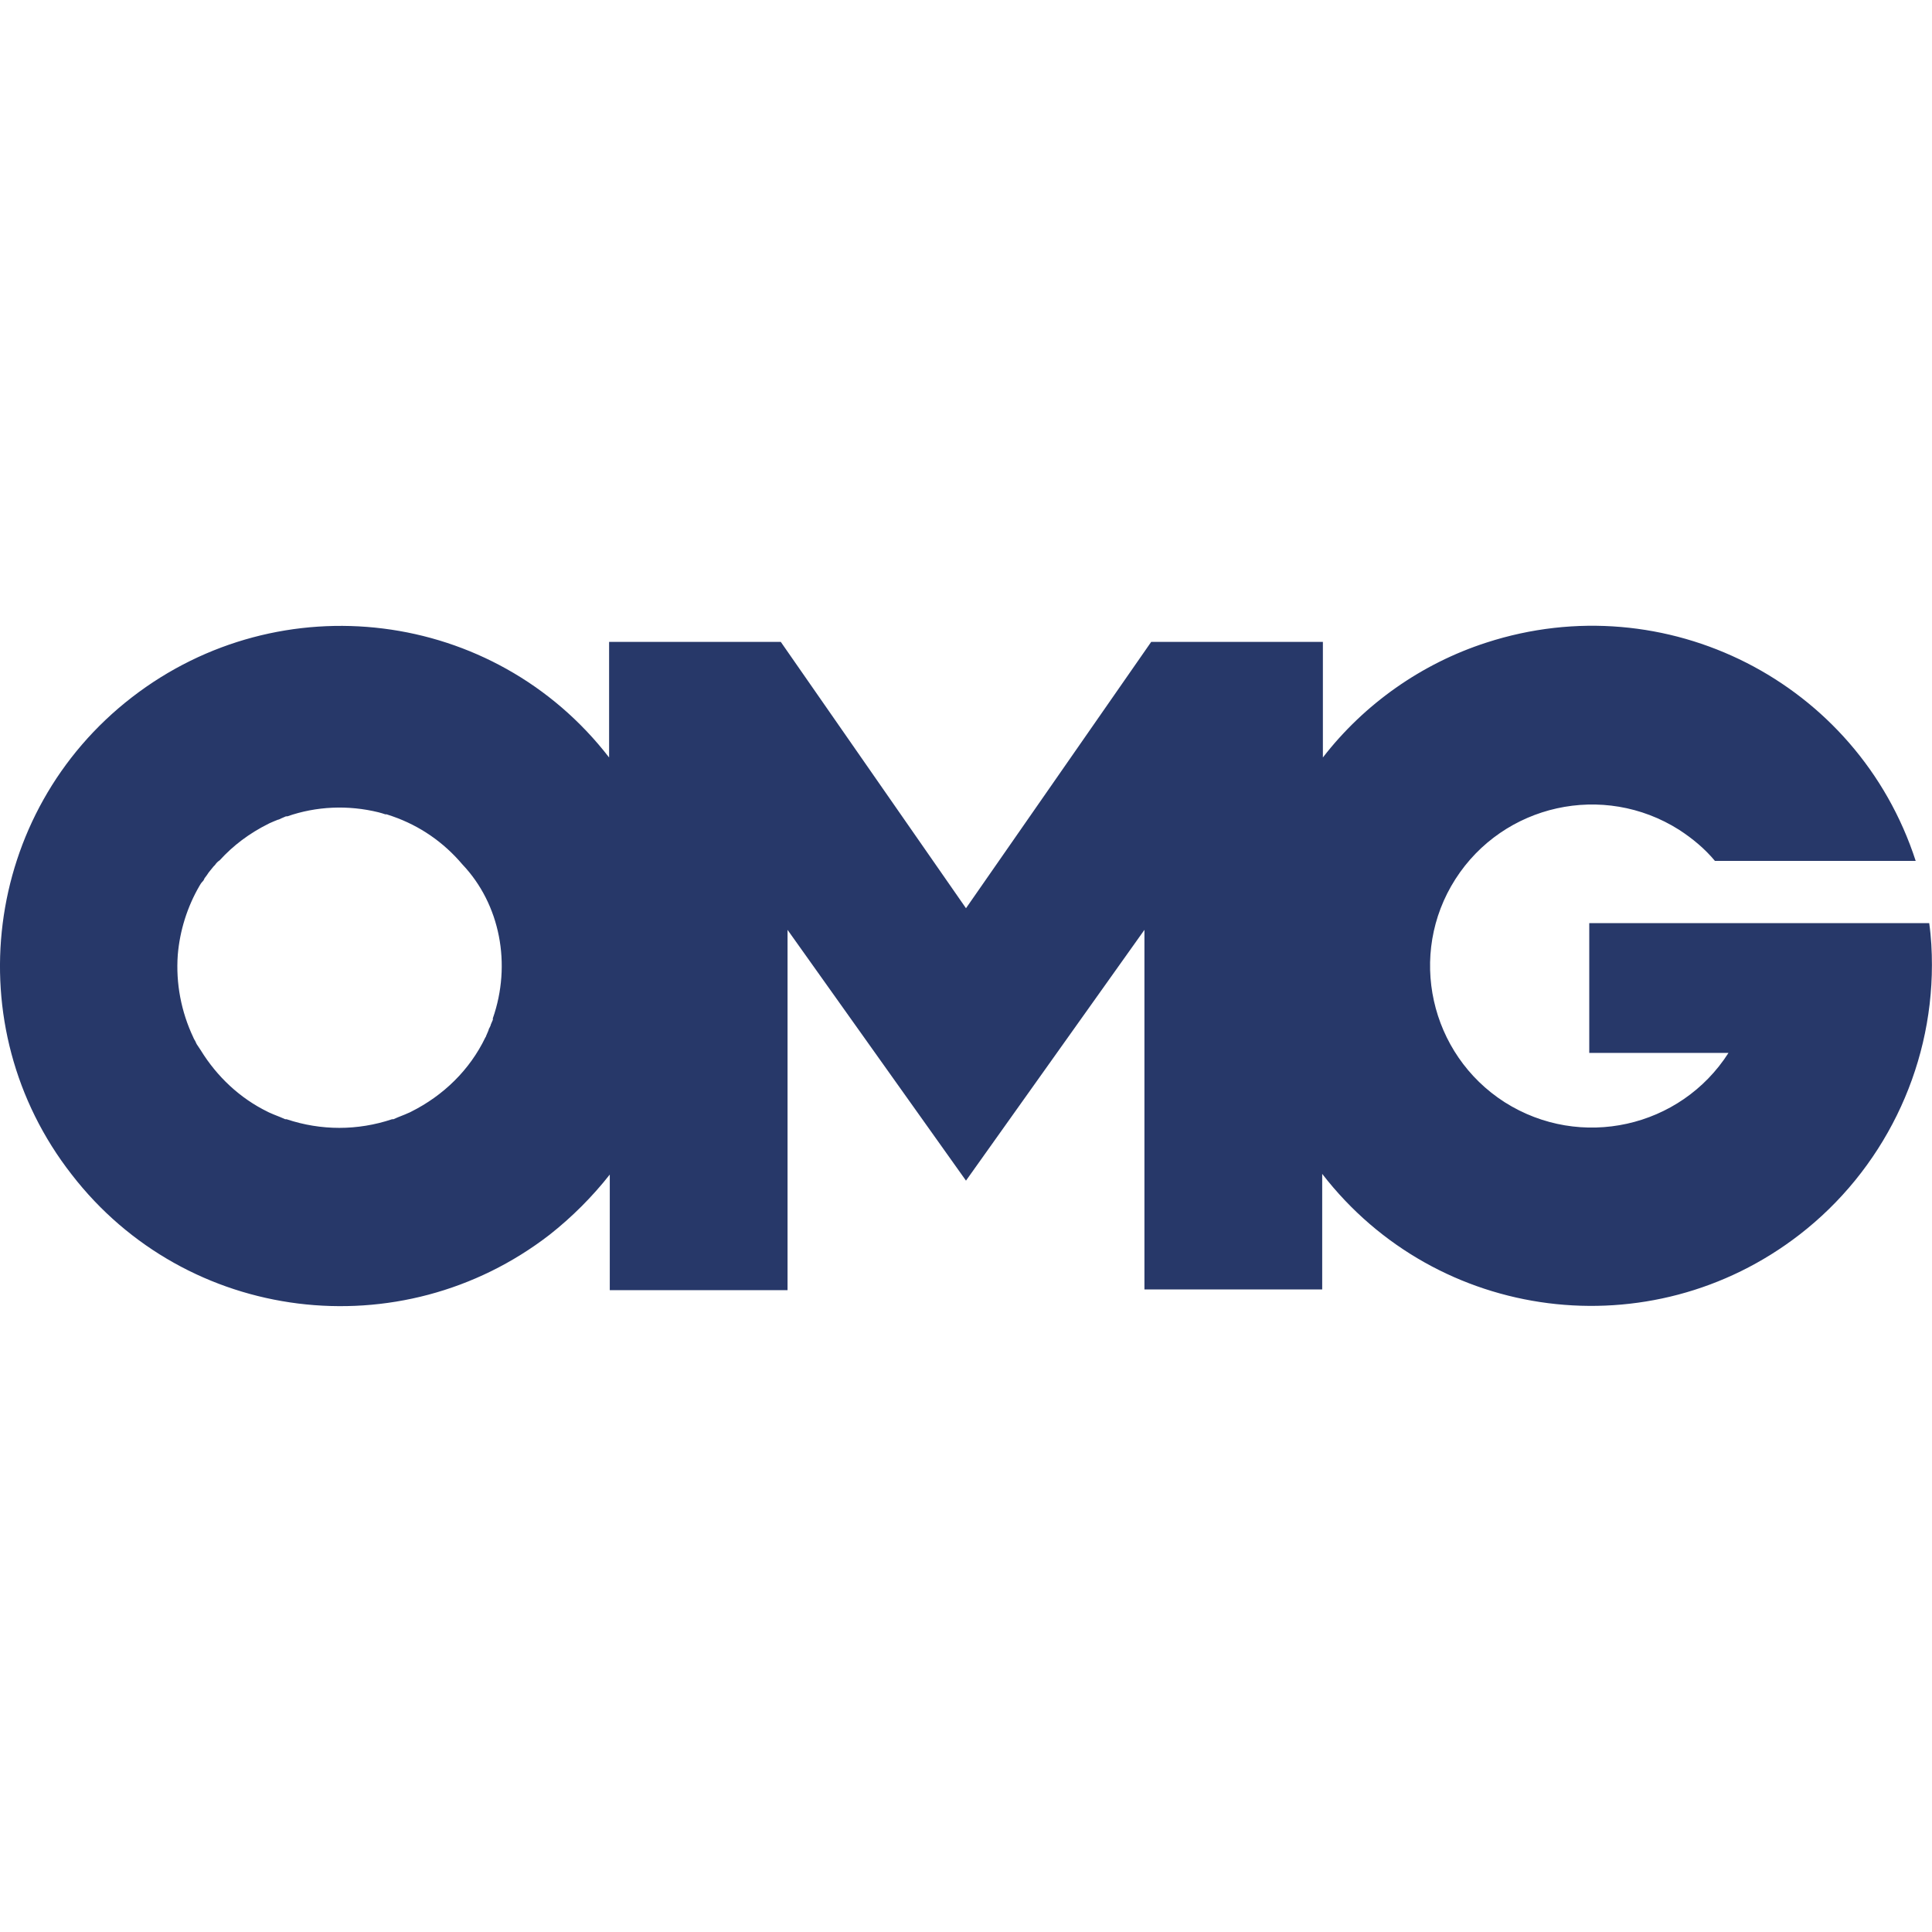
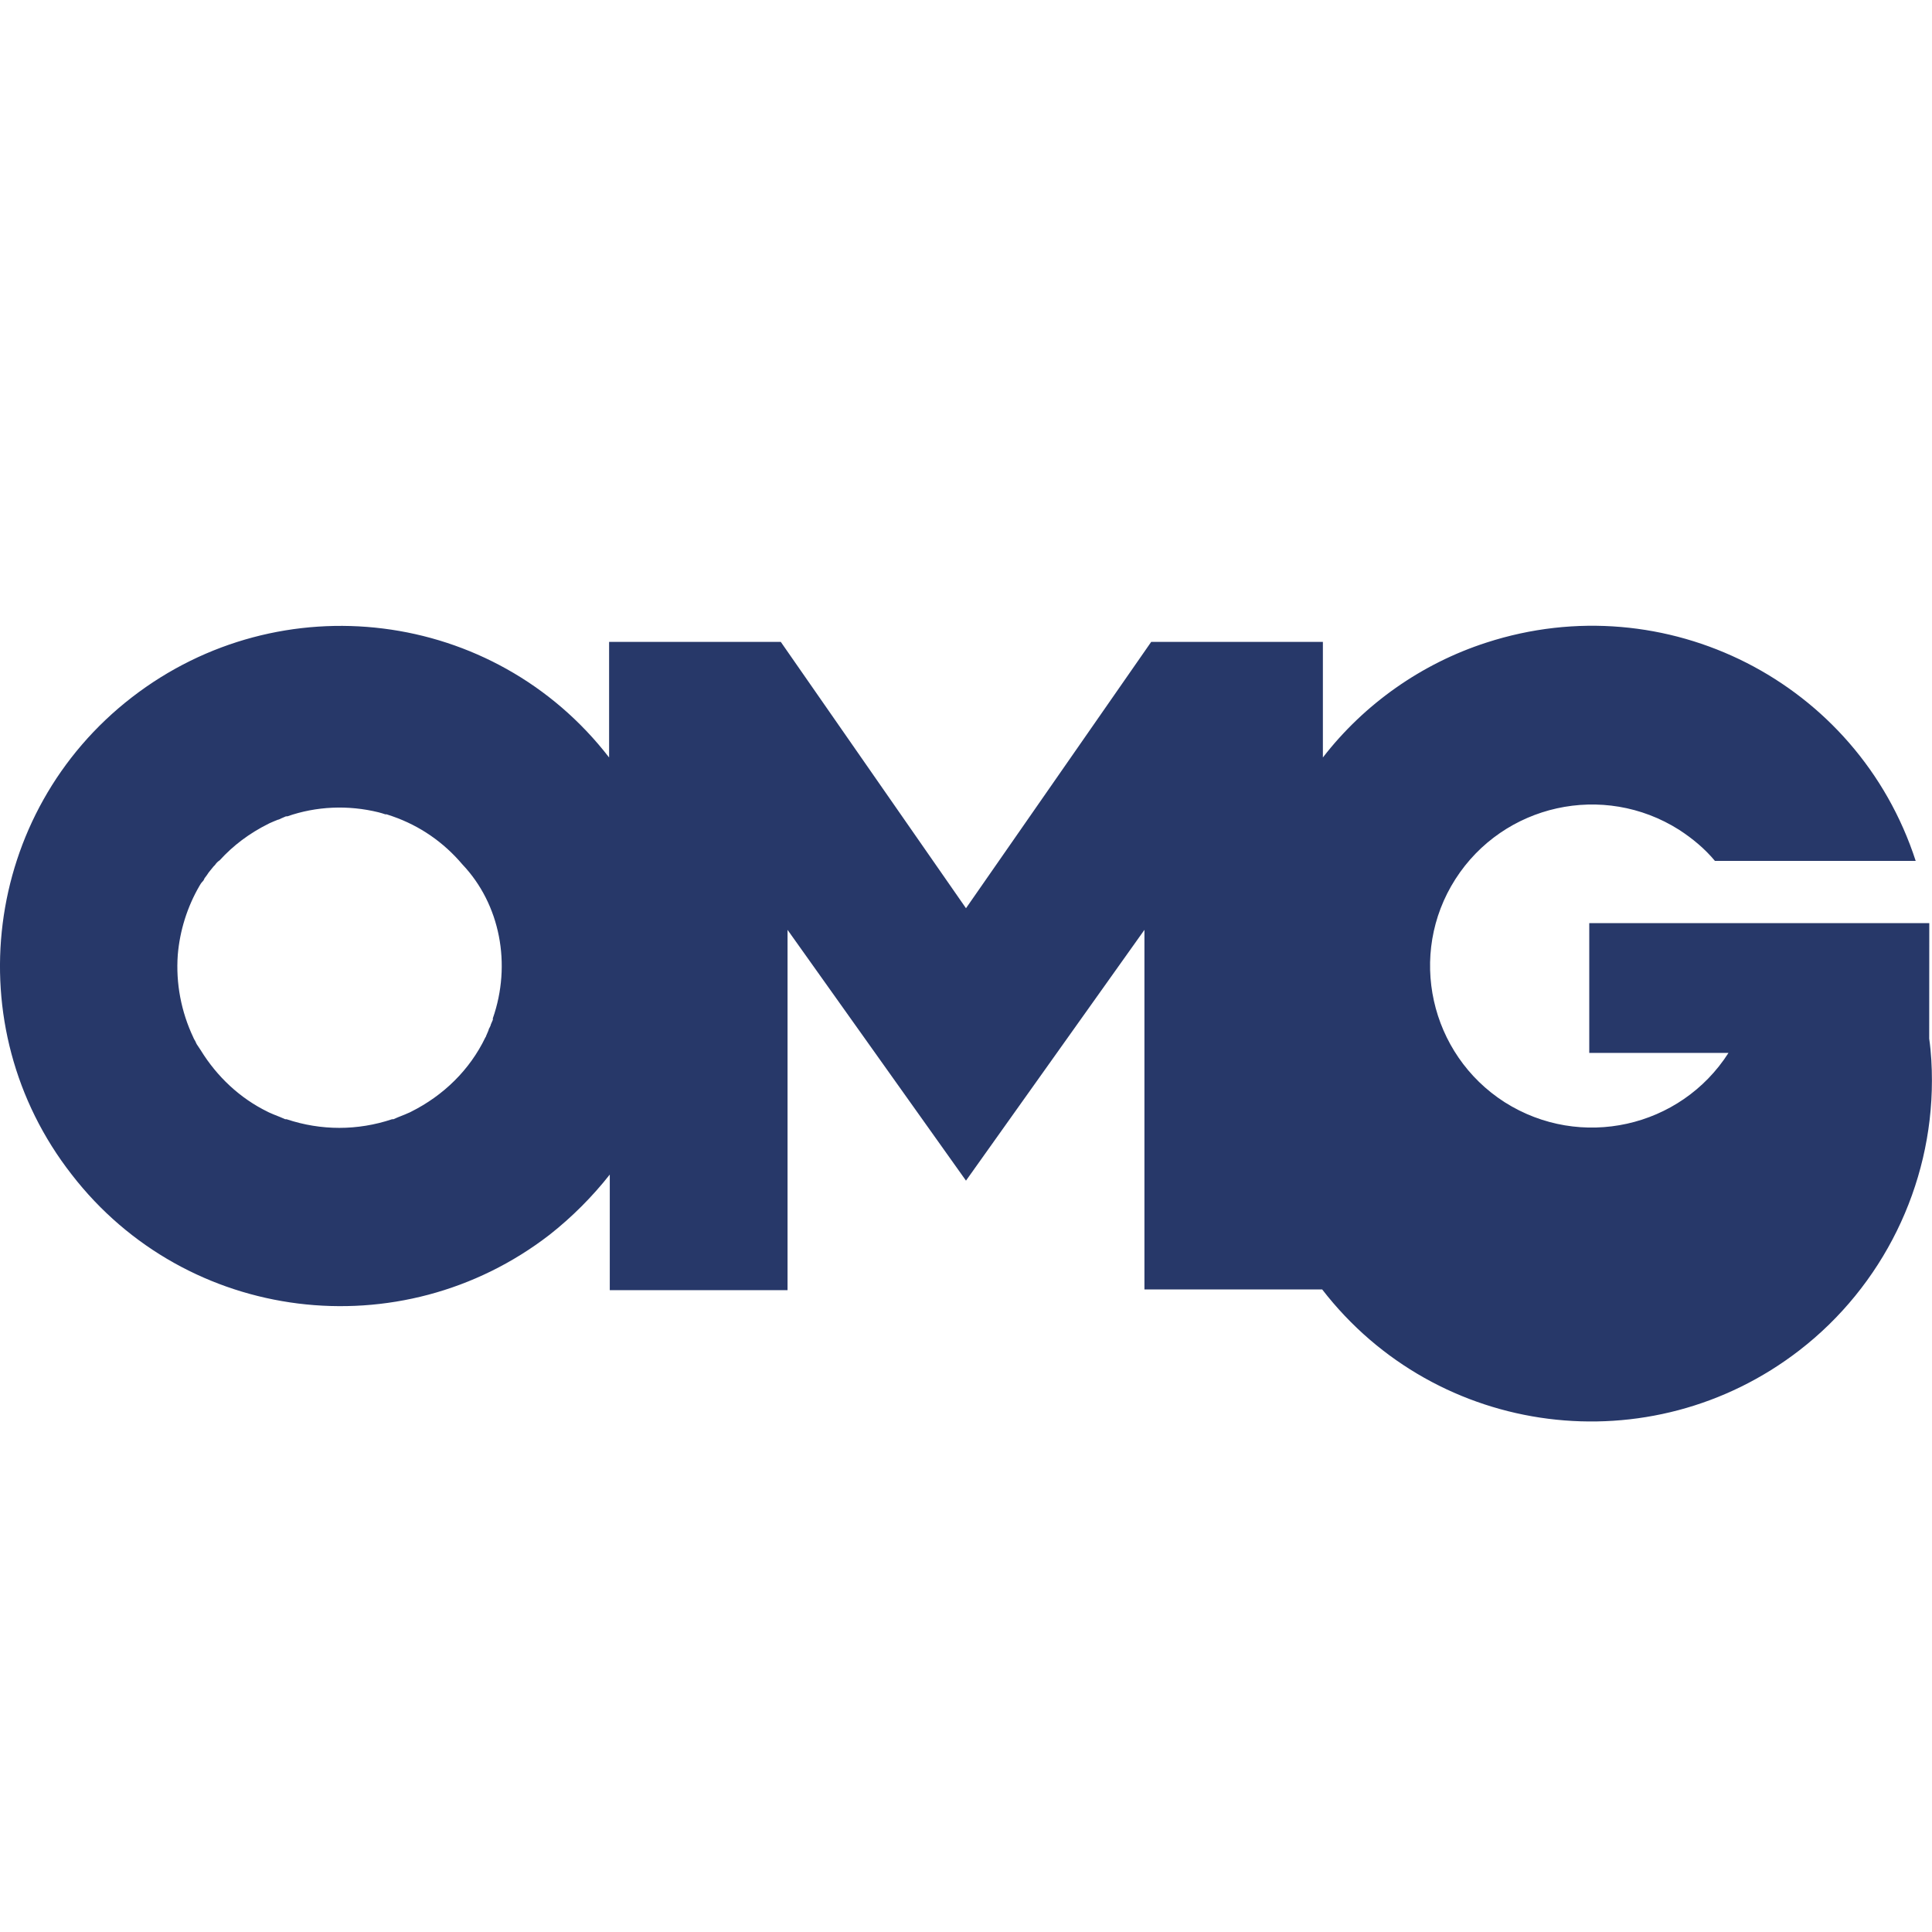
<svg xmlns="http://www.w3.org/2000/svg" id="Layer_1" viewBox="0 0 512 512">
  <defs>
    <style>      .st0 {        fill: #273869;      }    </style>
  </defs>
-   <path class="st0" d="M130.61,269.9v.36c-.18.36-.36.9-.54,1.25,0,.18-.18.54-.36.9-.18.18-.18.54-.36.9s-.36.9-.54,1.25c0,0,0,.18-.18.36-4.12,8.6-11.11,15.41-19.71,19.71l-.36.18c-.36.18-.9.36-1.25.54l-.9.36-.9.36c-.36.18-.9.36-1.25.54h-.36c-9.14,3.05-18.81,3.05-27.95,0h-.36c-.36-.18-.9-.36-1.25-.54l-.9-.36-.9-.36c-.36-.18-.9-.36-1.25-.54l-.36-.18c-7.34-3.58-13.44-9.32-17.73-16.3l-1.07-1.61-.18-.36c-.18-.54-.54-.9-.72-1.43-3.22-6.81-4.66-14.33-4.12-21.86.54-6.45,2.51-12.72,5.73-18.27.18-.36.54-.9.9-1.25s.36-.72.54-.9l.54-.72c.54-.9,1.25-1.61,1.79-2.33l.36-.36c.36-.54.72-.9,1.25-1.25,3.58-3.94,7.88-7.17,12.9-9.67l.36-.18c.36-.18.9-.36,1.25-.54l.9-.36c.18,0,.54-.18.9-.36s.9-.36,1.25-.54h.36c7.7-2.69,16.12-3.05,24.18-1.07.72.18,1.25.36,1.79.54h.36l1.61.54c7.17,2.51,13.44,6.81,18.45,12.72,10.03,10.57,13.08,26.51,8.06,40.84h0ZM511.28,244.64h-90.11v34.39h36.9c-12.72,19.88-39.23,25.8-59.3,13.08-19.88-12.72-25.8-39.23-13.08-59.12,12.72-19.88,39.23-25.8,59.3-13.08,3.58,2.33,6.81,5.02,9.49,8.24h53.2c-15.41-47.47-66.28-73.27-113.75-57.86-17.2,5.55-32.42,16.3-43.35,30.45v-30.63h-45.5l-49.08,70.58-49.08-70.58h-45.5v30.63c-30.45-39.41-87.06-46.4-126.47-15.94s-46.58,87.24-15.94,126.47c30.45,39.41,87.24,46.4,126.65,15.94,5.91-4.66,11.29-10.03,15.94-15.94v30.63h47.11v-95.48l47.29,66.46,47.29-66.46v95.3h47.11v-30.63c30.45,39.41,87.06,46.58,126.47,16.12,22.03-17.02,35.11-43.53,35.11-71.48,0-3.58-.18-7.34-.72-11.11h0Z" />
+   <path class="st0" d="M130.61,269.9v.36c-.18.36-.36.9-.54,1.25,0,.18-.18.54-.36.9-.18.18-.18.54-.36.9s-.36.9-.54,1.25c0,0,0,.18-.18.36-4.12,8.6-11.11,15.41-19.71,19.71l-.36.18c-.36.18-.9.36-1.25.54l-.9.36-.9.36c-.36.18-.9.36-1.25.54h-.36c-9.14,3.05-18.81,3.05-27.95,0h-.36c-.36-.18-.9-.36-1.25-.54l-.9-.36-.9-.36c-.36-.18-.9-.36-1.25-.54l-.36-.18c-7.34-3.58-13.44-9.32-17.73-16.3l-1.07-1.61-.18-.36c-.18-.54-.54-.9-.72-1.43-3.22-6.81-4.66-14.33-4.12-21.86.54-6.45,2.51-12.72,5.73-18.27.18-.36.54-.9.9-1.25s.36-.72.54-.9l.54-.72c.54-.9,1.25-1.61,1.79-2.33l.36-.36c.36-.54.72-.9,1.25-1.25,3.58-3.94,7.88-7.17,12.9-9.67l.36-.18c.36-.18.9-.36,1.25-.54l.9-.36c.18,0,.54-.18.9-.36s.9-.36,1.25-.54h.36c7.7-2.69,16.12-3.05,24.18-1.07.72.18,1.25.36,1.79.54h.36l1.61.54c7.17,2.51,13.44,6.81,18.45,12.72,10.03,10.57,13.08,26.51,8.06,40.84h0ZM511.28,244.64h-90.11v34.39h36.9c-12.72,19.88-39.23,25.8-59.3,13.08-19.88-12.72-25.8-39.23-13.08-59.12,12.72-19.88,39.23-25.8,59.3-13.08,3.58,2.33,6.81,5.02,9.49,8.24h53.2c-15.41-47.47-66.28-73.27-113.75-57.86-17.2,5.55-32.42,16.3-43.35,30.45v-30.63h-45.5l-49.08,70.58-49.08-70.58h-45.5v30.63c-30.45-39.41-87.06-46.4-126.47-15.94s-46.58,87.24-15.94,126.47c30.45,39.41,87.24,46.4,126.65,15.94,5.91-4.66,11.29-10.03,15.94-15.94v30.63h47.11v-95.48l47.29,66.46,47.29-66.46v95.3h47.11c30.45,39.41,87.06,46.58,126.47,16.12,22.03-17.02,35.11-43.53,35.11-71.48,0-3.58-.18-7.34-.72-11.11h0Z" />
</svg>